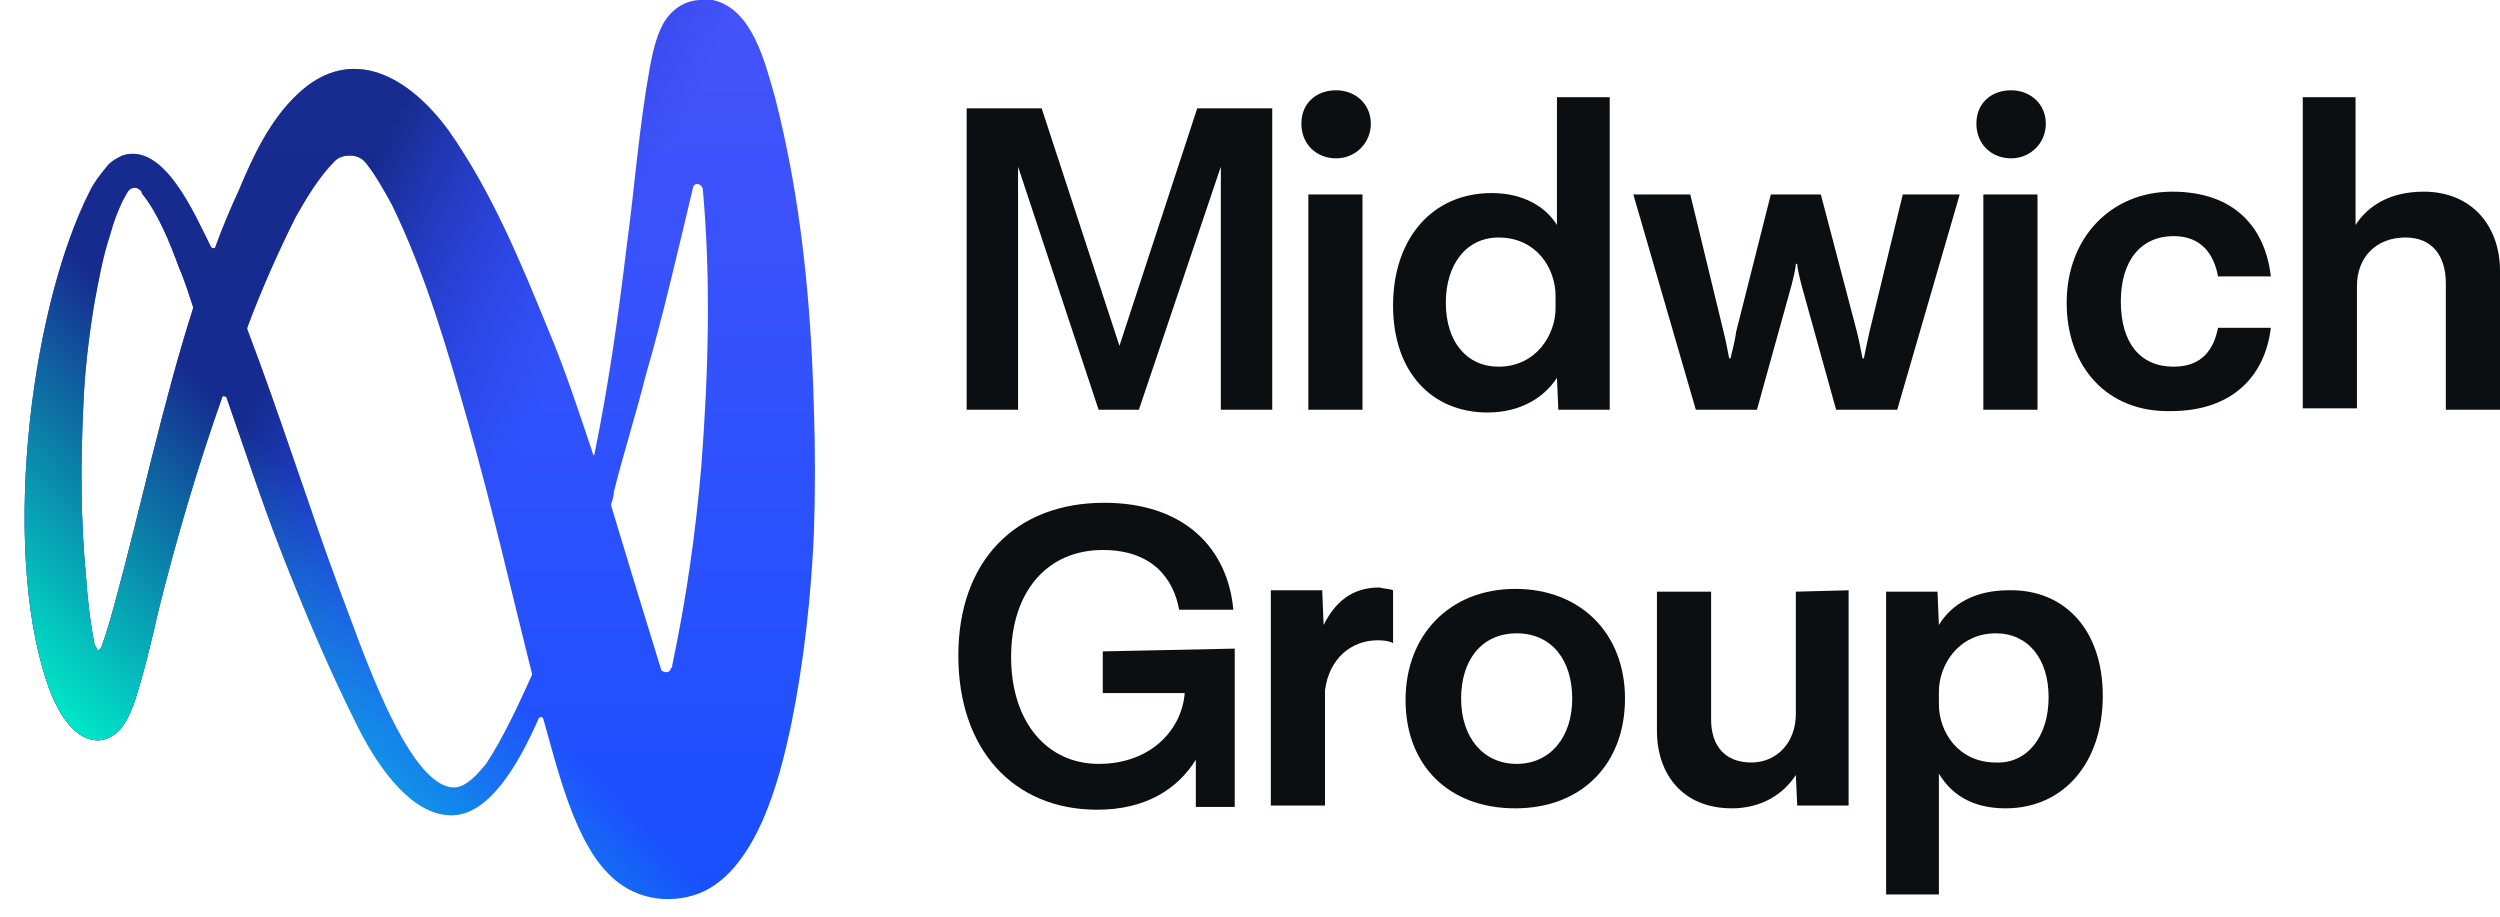
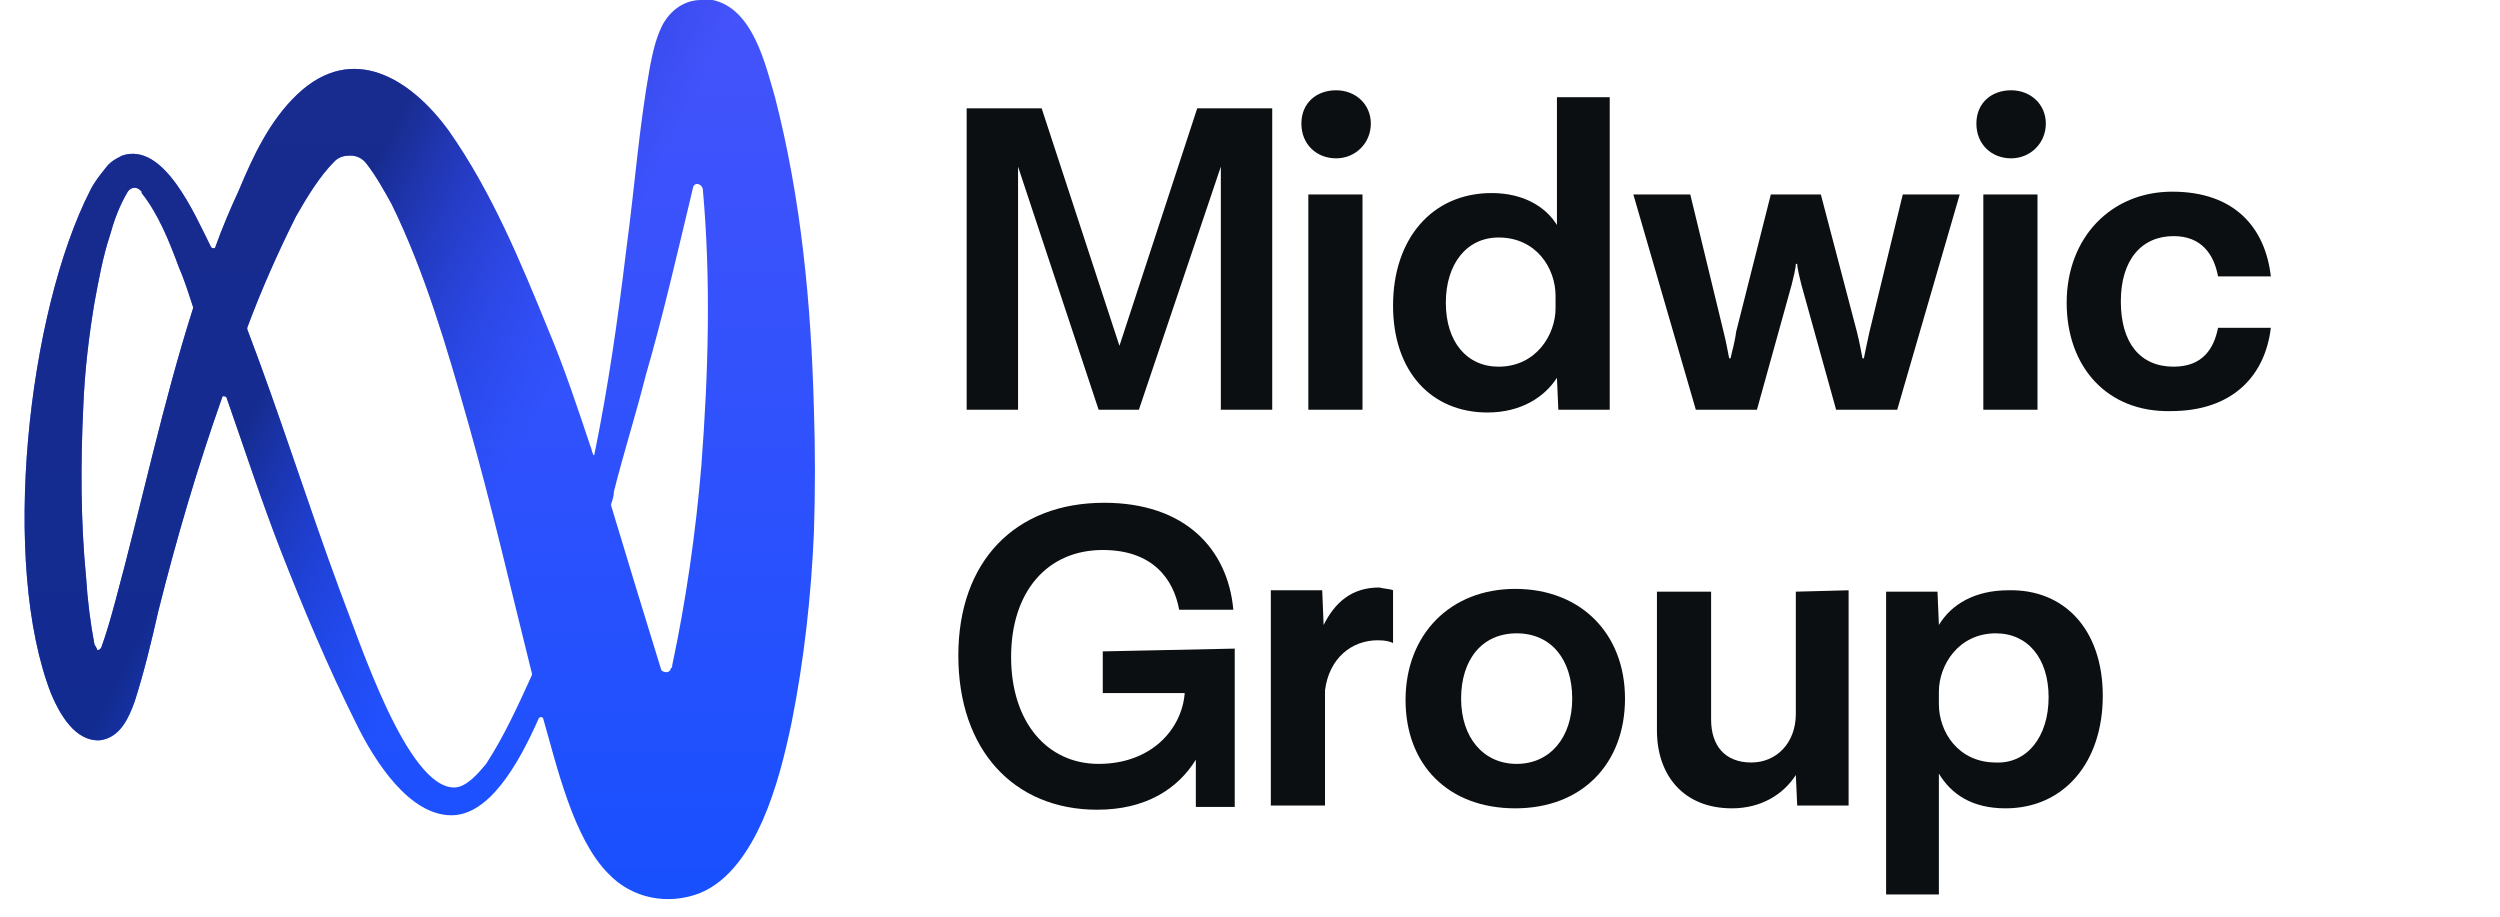
<svg xmlns="http://www.w3.org/2000/svg" xmlns:xlink="http://www.w3.org/1999/xlink" version="1.1" id="Layer_1" x="0px" y="0px" viewBox="0 0 180 66" style="enable-background:new 0 0 180 66;" xml:space="preserve">
  <style type="text/css">
	.st0{clip-path:url(#SVGID_00000042703450955708167810000014099536615667743896_);}
	.st1{fill:#0B0F11;}
	.st2{fill:url(#SVGID_00000129184327491515590720000010670933632874341513_);}
	.st3{fill:url(#SVGID_00000173869246613340041250000011830623281119466375_);fill-opacity:0.81;}
	.st4{fill:url(#SVGID_00000045591090801046519410000002469966179450702484_);}
</style>
  <g>
    <defs>
      <rect id="SVGID_1_" width="180" height="65.3" />
    </defs>
    <clipPath id="SVGID_00000013885701890351709310000000509299494827157403_">
      <use xlink:href="#SVGID_1_" style="overflow:visible;" />
    </clipPath>
    <g style="clip-path:url(#SVGID_00000013885701890351709310000000509299494827157403_);">
      <path class="st1" d="M91.6,7.8l0,21.7h-3.7V12L82,29.5h-2.9L73.3,12v17.5h-3.7l0-21.7H75l5.6,17.1l5.6-17.1H91.6z" />
      <path class="st1" d="M96.2,11.4c-1.4,0-2.5-1-2.5-2.5s1.1-2.4,2.5-2.4c1.4,0,2.5,1,2.5,2.4C98.7,10.3,97.6,11.4,96.2,11.4z     M94.2,14h3.9v15.5h-3.9V14z" />
      <path class="st1" d="M115.9,7v22.5h-3.7l-0.1-2.3c-0.9,1.4-2.6,2.5-5,2.5c-4,0-6.8-2.9-6.8-7.7s2.8-8.1,7.1-8.1    c2.3,0,3.9,1,4.7,2.3V7H115.9z M112,22.2v-0.9c0-2-1.4-4.2-4.1-4.2c-2.3,0-3.8,1.9-3.8,4.7s1.5,4.6,3.8,4.6    C110.6,26.4,112,24.1,112,22.2L112,22.2z" />
      <path class="st1" d="M141.1,14l-4.5,15.5h-4.4l-2.5-9c-0.1-0.4-0.3-1.2-0.3-1.5h-0.1c0,0.3-0.2,1.1-0.3,1.5l-2.5,9h-4.4L117.6,14    h4.1l2.4,9.9c0.2,0.8,0.3,1.4,0.4,1.9h0.1c0.1-0.5,0.3-1.1,0.4-1.9l2.5-9.9h3.6l2.6,9.9c0.2,0.8,0.3,1.4,0.4,1.9h0.1    c0.1-0.5,0.2-1,0.4-1.9L137,14H141.1L141.1,14z" />
      <path class="st1" d="M144.8,11.4c-1.4,0-2.5-1-2.5-2.5s1.1-2.4,2.5-2.4c1.4,0,2.5,1,2.5,2.4C147.3,10.3,146.2,11.4,144.8,11.4z     M142.8,14h3.9v15.5h-3.9V14z" />
      <path class="st1" d="M148.8,21.8c0-4.7,3.2-8,7.6-8c4.5,0,6.7,2.6,7.1,6.1h-3.8c-0.3-1.6-1.2-2.9-3.2-2.9c-2.3,0-3.8,1.7-3.8,4.7    c0,3,1.4,4.7,3.8,4.7c2.1,0,2.9-1.3,3.2-2.8h3.8c-0.4,3.4-2.7,6-7.2,6C151.7,29.7,148.8,26.4,148.8,21.8L148.8,21.8z" />
-       <path class="st1" d="M180,19.5v10h-3.9v-9.1c0-2-1-3.3-2.9-3.3c-2.1,0-3.5,1.4-3.5,3.5v8.8h-3.9V7h3.8v9.2    c0.9-1.4,2.5-2.4,4.9-2.4C178,13.8,180,16.3,180,19.5L180,19.5z" />
      <path class="st1" d="M88.9,46.7v11.4h-2.8v-3.4c-1.3,2.1-3.6,3.6-7.1,3.6c-6,0-10-4.3-10-11.1s4.1-11,10.5-11    c5.8,0,8.9,3.3,9.3,7.7h-3.9c-0.4-2.2-1.9-4.3-5.5-4.3c-4,0-6.6,3-6.6,7.7c0,4.7,2.6,7.7,6.3,7.7c3.8,0,6-2.5,6.2-5.1h-5.9v-3    L88.9,46.7L88.9,46.7z" />
      <path class="st1" d="M100.3,42.5l0,3.8c-0.2-0.1-0.5-0.2-1.1-0.2c-1.9,0-3.5,1.3-3.8,3.6v8.3h-3.9V42.5h3.7l0.1,2.5    c0.8-1.6,2-2.7,4-2.7C99.7,42.4,100.1,42.4,100.3,42.5L100.3,42.5z" />
      <path class="st1" d="M117,50.3c0,4.7-3.1,7.9-7.9,7.9s-7.9-3.1-7.9-7.8c0-4.7,3.2-8,7.9-8C113.8,42.4,117,45.6,117,50.3L117,50.3z     M105.2,50.3c0,2.8,1.6,4.7,4,4.7c2.4,0,4-1.9,4-4.7c0-2.8-1.5-4.7-4-4.7C106.7,45.6,105.2,47.5,105.2,50.3z" />
      <path class="st1" d="M133.1,42.5v15.5h-3.7l-0.1-2.2c-0.9,1.4-2.5,2.4-4.6,2.4c-3.5,0-5.4-2.4-5.4-5.6v-10h3.9v9.2    c0,1.9,1,3.1,2.9,3.1c1.8,0,3.2-1.4,3.2-3.5v-8.8L133.1,42.5L133.1,42.5z" />
      <path class="st1" d="M151.4,50.1c0,4.8-2.8,8.1-7,8.1c-2.4,0-3.9-1-4.8-2.5v8.7h-3.8V42.6h3.7l0.1,2.4c0.9-1.5,2.6-2.5,5-2.5    C148.6,42.4,151.4,45.3,151.4,50.1L151.4,50.1z M147.5,50.2c0-2.8-1.5-4.6-3.8-4.6c-2.7,0-4.1,2.3-4.1,4.2v0.9    c0,2,1.4,4.2,4.1,4.2C145.9,55,147.5,53.1,147.5,50.2L147.5,50.2z" />
      <linearGradient id="SVGID_00000114795966786225633900000014469031945193858701_" gradientUnits="userSpaceOnUse" x1="30.166" y1="68.014" x2="30.166" y2="3.237" gradientTransform="matrix(1 0 0 -1 0 68)">
        <stop offset="0" style="stop-color:#4553FB" />
        <stop offset="1" style="stop-color:#1850FE" />
      </linearGradient>
      <path style="fill:url(#SVGID_00000114795966786225633900000014469031945193858701_);" d="M6.8,46.4C6.8,46.4,6.8,46.4,6.8,46.4    c-0.3-1.6-0.5-3.2-0.6-4.8c-0.4-4.1-0.4-8.3-0.2-12.4c0.1-2.5,0.4-5,0.8-7.4c0.3-1.6,0.6-3.3,1.1-4.8c0.3-1.1,0.7-2.2,1.3-3.2    c0.2-0.3,0.6-0.4,0.9-0.1c0,0,0.1,0.1,0.1,0.1c0,0,0,0,0,0.1c1.2,1.5,2,3.5,2.7,5.4c0.4,0.9,0.7,1.9,1,2.8c0,0,0,0.1,0,0.1    c-2.2,6.9-3.7,14.1-5.6,21.1c-0.3,1.1-0.6,2.2-1,3.3c-0.1,0.2-0.2,0.2-0.3,0.2C7,46.7,6.9,46.6,6.8,46.4z M47.6,48.2    c-1.2-3.9-2.4-7.8-3.6-11.8c0,0,0-0.1,0-0.1c0.1-0.3,0.2-0.6,0.2-0.9c0.7-2.8,1.6-5.6,2.3-8.4c1.2-4.1,2.3-8.9,3.4-13.5    c0.1-0.4,0.6-0.3,0.7,0.1c0.6,6.6,0.4,13.3-0.1,19.9c-0.4,4.8-1.1,9.7-2.1,14.4c0,0.1,0,0.2-0.1,0.2c0,0.2-0.2,0.3-0.3,0.3    C47.8,48.4,47.6,48.3,47.6,48.2 M24.5,42.6c-2.3-6.2-4.3-12.6-6.7-18.9c0,0,0-0.1,0-0.1c1-2.7,2.2-5.4,3.5-8    c0.8-1.4,1.7-2.9,2.8-4c0.3-0.3,0.7-0.4,1.1-0.4c0.5,0,0.9,0.2,1.2,0.6c0.7,0.9,1.3,2,1.8,2.9c2.4,4.9,4,10.4,5.5,15.7    c1.7,6,3.1,12.1,4.6,18.1c0,0,0,0.1,0,0.1C37.3,50.8,36.3,53,35,55c-0.5,0.6-1.4,1.7-2.3,1.7C29.3,56.7,25.9,46.2,24.5,42.6     M47.7,1.8c-0.5,1-0.7,2-0.9,3c0,0,0,0,0,0c-0.8,4.4-1.1,8.7-1.7,13.1c-0.6,5-1.3,9.9-2.3,14.8c0,0.1-0.1,0.1-0.1,0    c-0.1-0.2-0.1-0.4-0.2-0.6c-0.9-2.7-1.9-5.7-3-8.3c-2-4.9-4.1-10-7.2-14.4C29.6,5.7,25.4,3,21.4,6.8c-2,1.9-3.2,4.5-4.2,6.9    c-0.6,1.3-1.2,2.7-1.7,4.1c0,0.1-0.2,0.1-0.3,0c-1.2-2.4-3.4-7.6-6.4-6.6c0,0,0,0,0,0c-0.6,0.3-0.9,0.5-1.2,0.9    c-0.4,0.5-0.8,1-1.1,1.6C2,22.5,0,40.6,3.7,50c0.6,1.4,1.7,3.4,3.5,3.3c1.5-0.2,2.1-1.7,2.5-2.8c0.7-2.2,1.2-4.3,1.7-6.5    c1.3-5.2,2.8-10.3,4.6-15.4c0-0.1,0.2-0.1,0.3,0c1.3,3.7,2.5,7.4,3.9,11c1.6,4.1,3.4,8.4,5.4,12.4c1.4,2.9,3.9,6.7,6.9,6.7    c2.7,0,4.8-3.6,6.3-7c0.1-0.1,0.2-0.1,0.3,0c1,3.5,2.2,8.7,4.7,11.2c1.7,1.8,4.3,2.3,6.6,1.4c2.2-0.9,3.6-3.2,4.5-5.2    c1-2.3,1.6-4.7,2.1-7.1c0.9-4.5,1.4-9.1,1.6-13.6c0.1-3,0.1-6,0-9c-0.2-7.5-0.9-15-2.8-22.4c-0.7-2.4-1.6-6.4-4.5-7    C51,0,50.7,0,50.5,0C49.3,0,48.3,0.7,47.7,1.8" />
      <linearGradient id="SVGID_00000004536124626798933170000008278735294871001248_" gradientUnits="userSpaceOnUse" x1="37.994" y1="36.804" x2="21.54" y2="45.032" gradientTransform="matrix(1 0 0 -1 0 68)">
        <stop offset="0" style="stop-color:#1735CE;stop-opacity:0" />
        <stop offset="1" style="stop-color:#0F2377" />
      </linearGradient>
      <path style="fill:url(#SVGID_00000004536124626798933170000008278735294871001248_);fill-opacity:0.81;" d="M6.8,46.4    C6.8,46.4,6.8,46.4,6.8,46.4c-0.3-1.6-0.5-3.2-0.6-4.8c-0.4-4.1-0.4-8.3-0.2-12.4c0.1-2.5,0.4-5,0.8-7.4c0.3-1.6,0.6-3.3,1.1-4.8    c0.3-1.1,0.7-2.2,1.3-3.2c0.2-0.3,0.6-0.4,0.9-0.1c0,0,0.1,0.1,0.1,0.1c0,0,0,0,0,0.1c1.2,1.5,2,3.5,2.7,5.4    c0.4,0.9,0.7,1.9,1,2.8c0,0,0,0.1,0,0.1c-2.2,6.9-3.7,14.1-5.6,21.1c-0.3,1.1-0.6,2.2-1,3.3c-0.1,0.2-0.2,0.2-0.3,0.2    C7,46.7,6.9,46.6,6.8,46.4z M47.6,48.2c-1.2-3.9-2.4-7.8-3.6-11.8c0,0,0-0.1,0-0.1c0.1-0.3,0.2-0.6,0.2-0.9    c0.7-2.8,1.6-5.6,2.3-8.4c1.2-4.1,2.3-8.9,3.4-13.5c0.1-0.4,0.6-0.3,0.7,0.1c0.6,6.6,0.4,13.3-0.1,19.9c-0.4,4.8-1.1,9.7-2.1,14.4    c0,0.1,0,0.2-0.1,0.2c0,0.2-0.2,0.3-0.3,0.3C47.8,48.4,47.6,48.3,47.6,48.2 M24.5,42.6c-2.3-6.2-4.3-12.6-6.7-18.9    c0,0,0-0.1,0-0.1c1-2.7,2.2-5.4,3.5-8c0.8-1.4,1.7-2.9,2.8-4c0.3-0.3,0.7-0.4,1.1-0.4c0.5,0,0.9,0.2,1.2,0.6    c0.7,0.9,1.3,2,1.8,2.9c2.4,4.9,4,10.4,5.5,15.7c1.7,6,3.1,12.1,4.6,18.1c0,0,0,0.1,0,0.1C37.3,50.8,36.3,53,35,55    c-0.5,0.6-1.4,1.7-2.3,1.7C29.3,56.7,25.9,46.2,24.5,42.6 M47.7,1.8c-0.5,1-0.7,2-0.9,3c0,0,0,0,0,0c-0.8,4.4-1.1,8.7-1.7,13.1    c-0.6,5-1.3,9.9-2.3,14.8c0,0.1-0.1,0.1-0.1,0c-0.1-0.2-0.1-0.4-0.2-0.6c-0.9-2.7-1.9-5.7-3-8.3c-2-4.9-4.1-10-7.2-14.4    C29.6,5.7,25.4,3,21.4,6.8c-2,1.9-3.2,4.5-4.2,6.9c-0.6,1.3-1.2,2.7-1.7,4.1c0,0.1-0.2,0.1-0.3,0c-1.2-2.4-3.4-7.6-6.4-6.6    c0,0,0,0,0,0c-0.6,0.3-0.9,0.5-1.2,0.9c-0.4,0.5-0.8,1-1.1,1.6C2,22.5,0,40.6,3.7,50c0.6,1.4,1.7,3.4,3.5,3.3    c1.5-0.2,2.1-1.7,2.5-2.8c0.7-2.2,1.2-4.3,1.7-6.5c1.3-5.2,2.8-10.3,4.6-15.4c0-0.1,0.2-0.1,0.3,0c1.3,3.7,2.5,7.4,3.9,11    c1.6,4.1,3.4,8.4,5.4,12.4c1.4,2.9,3.9,6.7,6.9,6.7c2.7,0,4.8-3.6,6.3-7c0.1-0.1,0.2-0.1,0.3,0c1,3.5,2.2,8.7,4.7,11.2    c1.7,1.8,4.3,2.3,6.6,1.4c2.2-0.9,3.6-3.2,4.5-5.2c1-2.3,1.6-4.7,2.1-7.1c0.9-4.5,1.4-9.1,1.6-13.6c0.1-3,0.1-6,0-9    c-0.2-7.5-0.9-15-2.8-22.4c-0.7-2.4-1.6-6.4-4.5-7C51,0,50.7,0,50.5,0C49.3,0,48.3,0.7,47.7,1.8" />
      <linearGradient id="SVGID_00000065048916513457844620000016656714477414430858_" gradientUnits="userSpaceOnUse" x1="27.212" y1="27.788" x2="10.212" y2="10.789" gradientTransform="matrix(1 0 0 -1 0 68)">
        <stop offset="0" style="stop-color:#00E6C8;stop-opacity:0" />
        <stop offset="1" style="stop-color:#00E6C8" />
      </linearGradient>
-       <path style="fill:url(#SVGID_00000065048916513457844620000016656714477414430858_);" d="M6.8,46.4C6.8,46.4,6.8,46.4,6.8,46.4    c-0.3-1.6-0.5-3.2-0.6-4.8c-0.4-4.1-0.4-8.3-0.2-12.4c0.1-2.5,0.4-5,0.8-7.4c0.3-1.6,0.6-3.3,1.1-4.8c0.3-1.1,0.7-2.2,1.3-3.2    c0.2-0.3,0.6-0.4,0.9-0.1c0,0,0.1,0.1,0.1,0.1c0,0,0,0,0,0.1c1.2,1.5,2,3.5,2.7,5.4c0.4,0.9,0.7,1.9,1,2.8c0,0,0,0.1,0,0.1    c-2.2,6.9-3.7,14.1-5.6,21.1c-0.3,1.1-0.6,2.2-1,3.3c-0.1,0.2-0.2,0.2-0.3,0.2C7,46.7,6.9,46.6,6.8,46.4z M47.6,48.2    c-1.2-3.9-2.4-7.8-3.6-11.8c0,0,0-0.1,0-0.1c0.1-0.3,0.2-0.6,0.2-0.9c0.7-2.8,1.6-5.6,2.3-8.4c1.2-4.1,2.3-8.9,3.4-13.5    c0.1-0.4,0.6-0.3,0.7,0.1c0.6,6.6,0.4,13.3-0.1,19.9c-0.4,4.8-1.1,9.7-2.1,14.4c0,0.1,0,0.2-0.1,0.2c0,0.2-0.2,0.3-0.3,0.3    C47.8,48.4,47.6,48.3,47.6,48.2 M24.5,42.6c-2.3-6.2-4.3-12.6-6.7-18.9c0,0,0-0.1,0-0.1c1-2.7,2.2-5.4,3.5-8    c0.8-1.4,1.7-2.9,2.8-4c0.3-0.3,0.7-0.4,1.1-0.4c0.5,0,0.9,0.2,1.2,0.6c0.7,0.9,1.3,2,1.8,2.9c2.4,4.9,4,10.4,5.5,15.7    c1.7,6,3.1,12.1,4.6,18.1c0,0,0,0.1,0,0.1C37.3,50.8,36.3,53,35,55c-0.5,0.6-1.4,1.7-2.3,1.7C29.3,56.7,25.9,46.2,24.5,42.6     M47.7,1.8c-0.5,1-0.7,2-0.9,3c0,0,0,0,0,0c-0.8,4.4-1.1,8.7-1.7,13.1c-0.6,5-1.3,9.9-2.3,14.8c0,0.1-0.1,0.1-0.1,0    c-0.1-0.2-0.1-0.4-0.2-0.6c-0.9-2.7-1.9-5.7-3-8.3c-2-4.9-4.1-10-7.2-14.4C29.6,5.7,25.4,3,21.4,6.8c-2,1.9-3.2,4.5-4.2,6.9    c-0.6,1.3-1.2,2.7-1.7,4.1c0,0.1-0.2,0.1-0.3,0c-1.2-2.4-3.4-7.6-6.4-6.6c0,0,0,0,0,0c-0.6,0.3-0.9,0.5-1.2,0.9    c-0.4,0.5-0.8,1-1.1,1.6C2,22.5,0,40.6,3.7,50c0.6,1.4,1.7,3.4,3.5,3.3c1.5-0.2,2.1-1.7,2.5-2.8c0.7-2.2,1.2-4.3,1.7-6.5    c1.3-5.2,2.8-10.3,4.6-15.4c0-0.1,0.2-0.1,0.3,0c1.3,3.7,2.5,7.4,3.9,11c1.6,4.1,3.4,8.4,5.4,12.4c1.4,2.9,3.9,6.7,6.9,6.7    c2.7,0,4.8-3.6,6.3-7c0.1-0.1,0.2-0.1,0.3,0c1,3.5,2.2,8.7,4.7,11.2c1.7,1.8,4.3,2.3,6.6,1.4c2.2-0.9,3.6-3.2,4.5-5.2    c1-2.3,1.6-4.7,2.1-7.1c0.9-4.5,1.4-9.1,1.6-13.6c0.1-3,0.1-6,0-9c-0.2-7.5-0.9-15-2.8-22.4c-0.7-2.4-1.6-6.4-4.5-7    C51,0,50.7,0,50.5,0C49.3,0,48.3,0.7,47.7,1.8" />
    </g>
  </g>
</svg>